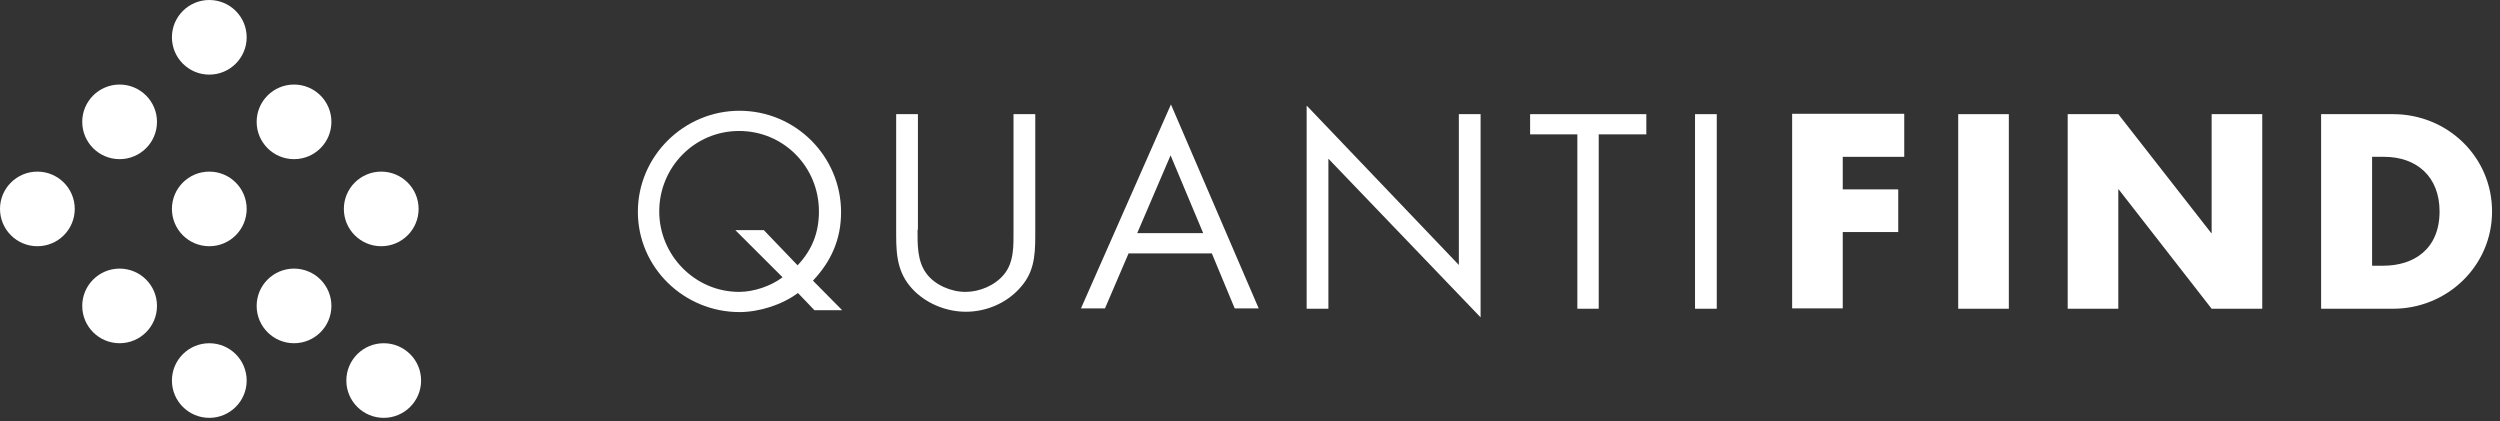
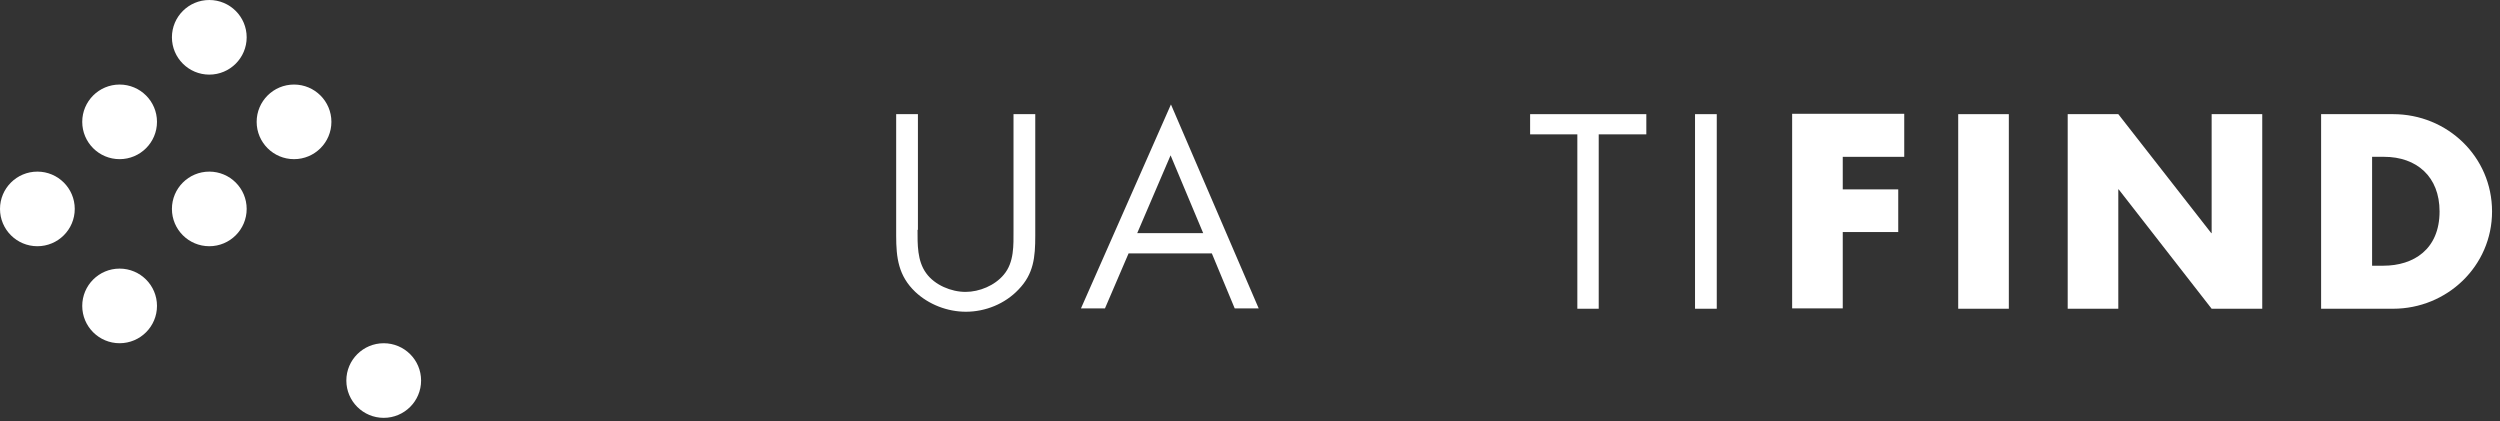
<svg xmlns="http://www.w3.org/2000/svg" width="190" height="32" viewBox="0 0 190 32" fill="none">
  <rect x="0" y="0" width="190" height="32" fill="#333333" stroke="none" />
  <path d="M18.747 2.835C18.747 4.401 17.476 5.671 15.907 5.671C14.338 5.671 13.066 4.401 13.066 2.835C13.066 1.269 14.338 0 15.907 0C17.476 0 18.747 1.269 18.747 2.835Z" fill="white" />
-   <path d="M18.747 28.921C18.747 30.487 17.476 31.756 15.907 31.756C14.338 31.756 13.066 30.487 13.066 28.921C13.066 27.355 14.338 26.086 15.907 26.086C17.476 26.086 18.747 27.355 18.747 28.921Z" fill="white" />
-   <path d="M28.973 18.713C27.404 18.713 26.133 17.444 26.133 15.878C26.133 14.312 27.404 13.043 28.973 13.043C30.542 13.043 31.814 14.312 31.814 15.878C31.814 17.444 30.542 18.713 28.973 18.713Z" fill="white" />
  <path d="M2.841 18.713C1.272 18.713 0 17.444 0 15.878C0 14.312 1.272 13.043 2.841 13.043C4.409 13.043 5.681 14.312 5.681 15.878C5.681 17.444 4.409 18.713 2.841 18.713Z" fill="white" />
  <path d="M15.907 18.713C14.338 18.713 13.066 17.444 13.066 15.878C13.066 14.312 14.338 13.043 15.907 13.043C17.476 13.043 18.747 14.312 18.747 15.878C18.747 17.444 17.476 18.713 15.907 18.713Z" fill="white" />
  <path d="M9.09 12.096C7.522 12.096 6.25 10.827 6.25 9.261C6.25 7.695 7.522 6.426 9.09 6.426C10.659 6.426 11.931 7.695 11.931 9.261C11.931 10.827 10.659 12.096 9.09 12.096Z" fill="white" />
  <path d="M9.09 26.085C7.522 26.085 6.25 24.815 6.25 23.249C6.25 21.683 7.522 20.414 9.09 20.414C10.659 20.414 11.931 21.683 11.931 23.249C11.931 24.815 10.659 26.085 9.09 26.085Z" fill="white" />
  <path d="M22.346 12.096C20.777 12.096 19.506 10.827 19.506 9.261C19.506 7.695 20.777 6.426 22.346 6.426C23.915 6.426 25.187 7.695 25.187 9.261C25.187 10.827 23.915 12.096 22.346 12.096Z" fill="white" />
-   <path d="M22.346 26.085C20.777 26.085 19.506 24.815 19.506 23.249C19.506 21.683 20.777 20.414 22.346 20.414C23.915 20.414 25.187 21.683 25.187 23.249C25.187 24.815 23.915 26.085 22.346 26.085Z" fill="white" />
  <path d="M29.163 31.756C27.594 31.756 26.322 30.487 26.322 28.921C26.322 27.355 27.594 26.086 29.163 26.086C30.732 26.086 32.003 27.355 32.003 28.921C32.003 30.487 30.732 31.756 29.163 31.756Z" fill="white" />
-   <path fill-rule="evenodd" clip-rule="evenodd" d="M56.2 23.718C57.681 23.718 59.419 23.178 60.644 22.268L61.898 23.576H64.006L61.784 21.329C63.18 19.851 63.921 18.173 63.921 16.125C63.921 11.888 60.474 8.418 56.2 8.418C51.983 8.418 48.478 11.859 48.478 16.097C48.478 20.334 51.983 23.718 56.2 23.718ZM62.239 16.068C62.239 17.661 61.727 18.997 60.615 20.163L58.051 17.49H55.886L59.476 21.073C58.564 21.756 57.282 22.183 56.171 22.183C52.809 22.183 50.102 19.395 50.102 16.068C50.102 12.712 52.78 9.954 56.171 9.954C59.561 9.954 62.239 12.684 62.239 16.068Z" fill="white" />
  <path d="M69.733 17.463C69.733 18.573 69.705 19.824 70.389 20.762C71.044 21.672 72.298 22.184 73.38 22.184C74.434 22.184 75.603 21.701 76.287 20.876C77.084 19.938 77.027 18.63 77.027 17.492V8.676H78.68V17.919C78.68 19.54 78.566 20.819 77.398 22.014C76.372 23.094 74.89 23.692 73.409 23.692C72.013 23.692 70.588 23.151 69.562 22.184C68.28 20.962 68.109 19.596 68.109 17.919V8.676H69.762V17.463H69.733Z" fill="white" />
  <path fill-rule="evenodd" clip-rule="evenodd" d="M83.978 23.437L85.773 19.256H92.099L93.837 23.437H95.66L88.992 7.938L82.154 23.437H83.978ZM86.428 17.72L88.964 11.805L91.443 17.72H86.428Z" fill="white" />
-   <path d="M99.333 8.051L110.873 20.137V8.676H112.525V24.119L100.958 12.061V23.465H99.305V8.051H99.333Z" fill="white" />
  <path d="M121.532 23.464H119.878V10.211H116.289V8.676H125.121V10.211H121.502V23.464H121.532Z" fill="white" />
  <path d="M130.474 23.464H128.822V8.676H130.474V23.464Z" fill="white" />
  <path d="M140.049 11.919V14.393H144.266V17.635H140.049V23.437H136.203V8.648H144.722V11.919H140.049Z" fill="white" />
  <path d="M152.671 23.464H148.824V8.676H152.671V23.464Z" fill="white" />
  <path d="M157.145 8.676H160.991L168.057 17.719H168.085V8.676H171.931V23.464H168.085L161.019 14.392H160.991V23.464H157.145V8.676Z" fill="white" />
  <path fill-rule="evenodd" clip-rule="evenodd" d="M181.875 8.676H176.404V23.464H181.875C185.978 23.464 189.396 20.222 189.396 16.07C189.396 11.918 186.006 8.676 181.875 8.676ZM181.134 20.194H180.279V11.918H181.19C183.669 11.918 185.407 13.425 185.407 16.07C185.407 18.942 183.441 20.194 181.134 20.194Z" fill="white" />
</svg>